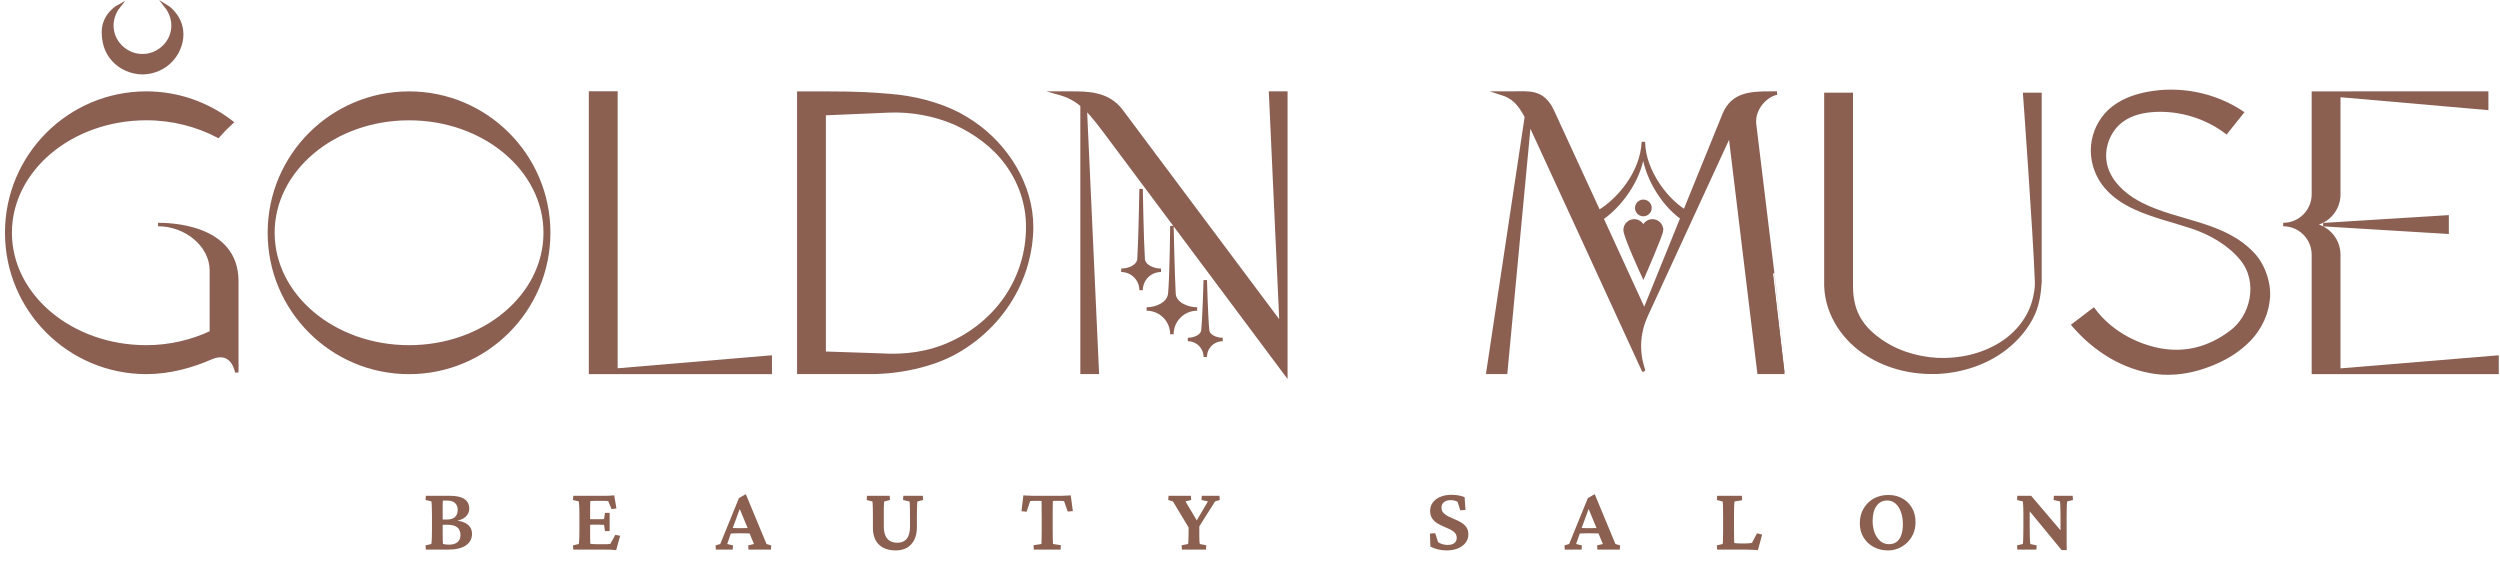
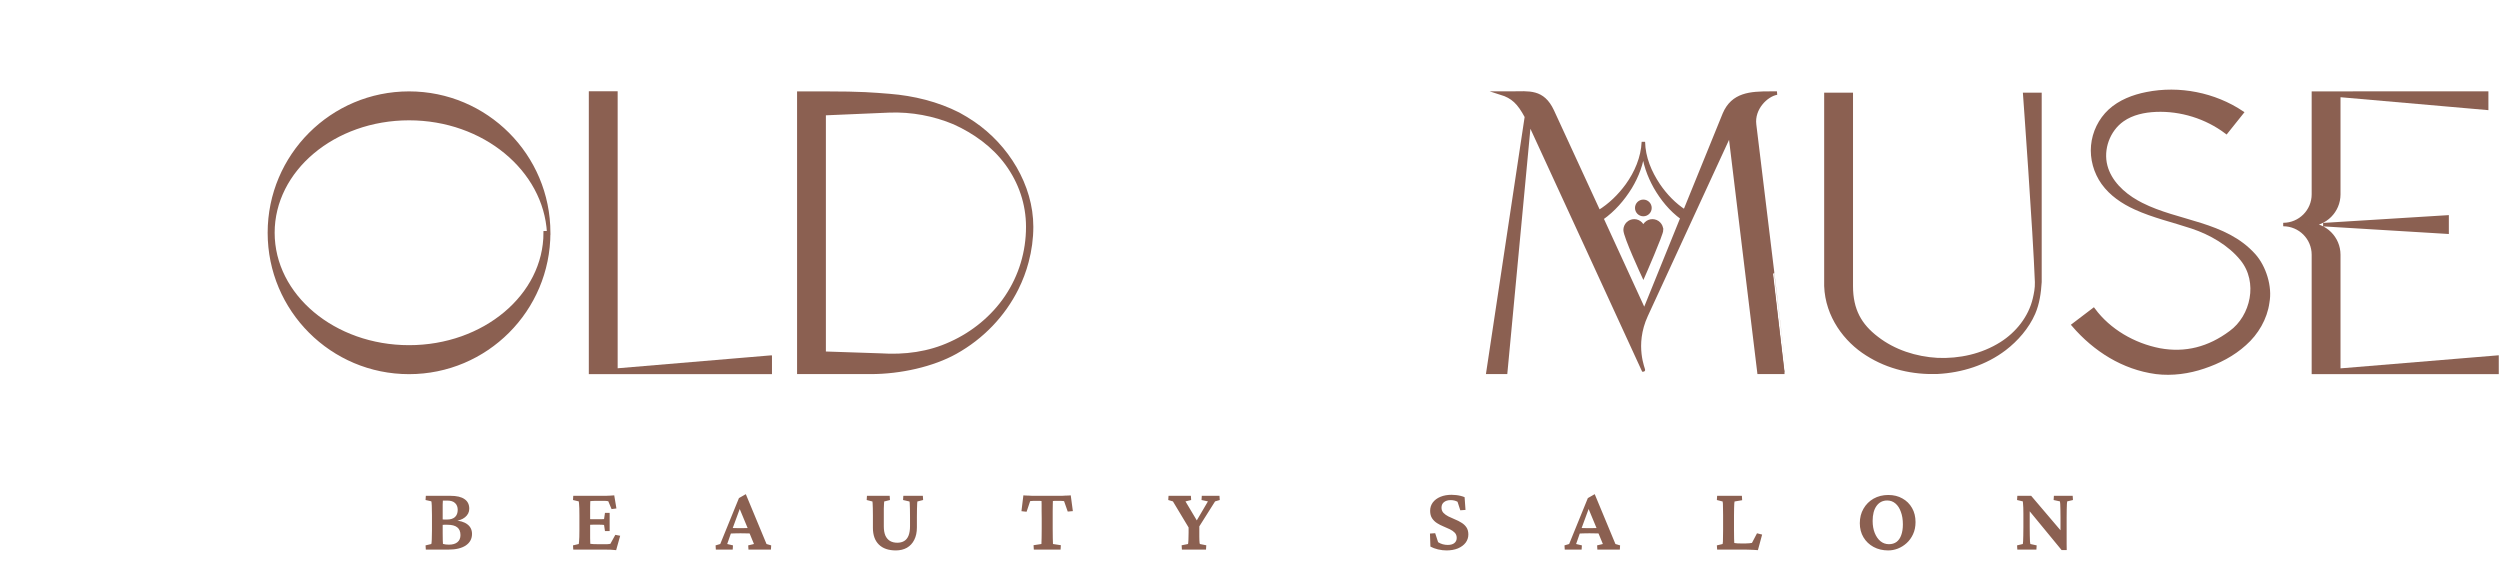
<svg xmlns="http://www.w3.org/2000/svg" width="373" height="85" viewBox="0 0 373 85" fill="none">
  <path d="M64.353 81.166C64.381 81.102 64.404 80.879 64.422 80.496C64.44 80.104 64.449 79.635 64.449 79.088V76.9C64.449 76.317 64.44 75.834 64.422 75.451C64.404 75.059 64.381 74.84 64.353 74.795L63.492 74.603L63.533 73.975H67.197C68.136 73.975 68.838 74.138 69.303 74.467C69.777 74.786 70.014 75.264 70.014 75.902C70.014 76.403 69.804 76.827 69.385 77.174C68.966 77.511 68.419 77.702 67.744 77.748V77.638C68.601 77.675 69.262 77.871 69.727 78.226C70.191 78.573 70.424 79.051 70.424 79.662C70.424 80.391 70.114 80.965 69.494 81.385C68.874 81.795 68.013 82 66.91 82H63.533L63.492 81.371L64.353 81.166ZM66.049 79.58C66.049 79.963 66.053 80.3 66.062 80.592C66.072 80.874 66.081 81.061 66.09 81.152C66.19 81.18 66.327 81.207 66.5 81.234C66.682 81.252 66.842 81.262 66.978 81.262C67.534 81.262 67.958 81.138 68.25 80.892C68.551 80.646 68.701 80.296 68.701 79.84C68.701 79.311 68.542 78.924 68.223 78.678C67.904 78.422 67.421 78.295 66.773 78.295C66.564 78.295 66.395 78.295 66.268 78.295C66.149 78.295 66.026 78.304 65.898 78.322V77.488C66.035 77.497 66.163 77.506 66.281 77.516C66.4 77.516 66.537 77.516 66.691 77.516C67.211 77.516 67.607 77.392 67.881 77.146C68.154 76.891 68.291 76.531 68.291 76.066C68.291 75.638 68.159 75.301 67.894 75.055C67.639 74.808 67.247 74.685 66.719 74.685H66.076C66.067 74.758 66.058 74.954 66.049 75.273C66.049 75.592 66.049 75.962 66.049 76.381V79.58ZM91.93 82.082C91.684 82.055 91.401 82.032 91.082 82.013C90.772 82.004 90.49 82 90.234 82H85.531L85.49 81.371L86.352 81.166C86.37 81.12 86.383 81.006 86.393 80.824C86.411 80.642 86.424 80.405 86.434 80.113C86.443 79.812 86.447 79.471 86.447 79.088V76.9C86.447 76.508 86.443 76.162 86.434 75.861C86.424 75.56 86.411 75.319 86.393 75.137C86.383 74.954 86.37 74.845 86.352 74.808L85.49 74.603L85.531 73.975H89.811C89.975 73.975 90.166 73.975 90.385 73.975C90.613 73.965 90.836 73.956 91.055 73.947C91.283 73.929 91.478 73.915 91.643 73.906L91.971 75.861L91.246 75.957L90.754 74.781C90.644 74.763 90.544 74.749 90.453 74.74C90.362 74.731 90.262 74.726 90.152 74.726H88.949C88.776 74.726 88.612 74.731 88.457 74.74C88.311 74.74 88.184 74.749 88.074 74.767C88.074 74.822 88.07 74.927 88.061 75.082C88.061 75.237 88.056 75.428 88.047 75.656C88.047 75.884 88.047 76.135 88.047 76.408V79.553C88.047 79.808 88.047 80.045 88.047 80.263C88.056 80.473 88.061 80.656 88.061 80.81C88.07 80.956 88.074 81.066 88.074 81.138C88.229 81.157 88.389 81.171 88.553 81.18C88.717 81.189 88.922 81.193 89.168 81.193H90.098C90.316 81.193 90.485 81.193 90.603 81.193C90.722 81.184 90.813 81.175 90.877 81.166C90.941 81.157 91.005 81.148 91.068 81.138L91.807 79.799L92.531 79.935L91.93 82.082ZM90.262 79.238L90.125 78.322C90.061 78.313 89.966 78.304 89.838 78.295C89.71 78.286 89.56 78.281 89.387 78.281H88.566C88.421 78.281 88.275 78.286 88.129 78.295C87.992 78.304 87.874 78.313 87.773 78.322V77.433C87.874 77.443 87.992 77.452 88.129 77.461C88.275 77.461 88.421 77.461 88.566 77.461H89.387C89.56 77.461 89.71 77.461 89.838 77.461C89.966 77.452 90.061 77.447 90.125 77.447L90.262 76.517H90.959V79.238H90.262ZM106.805 82L106.764 81.371L107.461 81.166L110.25 74.316L111.275 73.728L114.365 81.166L115.062 81.371L115.021 82H111.672L111.631 81.371L112.492 81.166L111.727 79.306L111.576 78.855L110.168 75.465L110.537 75.478L109.307 78.828L109.17 79.238L108.5 81.166L109.361 81.371L109.32 82H106.805ZM108.883 79.607V78.746C109.056 78.755 109.266 78.769 109.512 78.787C109.767 78.796 110.09 78.801 110.482 78.801C110.865 78.801 111.184 78.796 111.439 78.787C111.704 78.769 111.918 78.755 112.082 78.746V79.594C111.863 79.594 111.622 79.589 111.357 79.58C111.102 79.571 110.811 79.566 110.482 79.566C110.154 79.566 109.863 79.571 109.607 79.58C109.352 79.589 109.111 79.598 108.883 79.607ZM129.35 73.975H132.74L132.781 74.603L131.92 74.822C131.911 74.895 131.902 75.018 131.893 75.191C131.883 75.365 131.874 75.592 131.865 75.875C131.865 76.148 131.865 76.49 131.865 76.9V78.541C131.865 79.088 131.943 79.543 132.098 79.908C132.262 80.263 132.494 80.532 132.795 80.715C133.096 80.888 133.456 80.975 133.875 80.975C134.285 80.975 134.632 80.888 134.914 80.715C135.197 80.541 135.411 80.273 135.557 79.908C135.702 79.534 135.775 79.065 135.775 78.5V77.146C135.775 76.681 135.771 76.281 135.762 75.943C135.753 75.606 135.743 75.342 135.734 75.15C135.725 74.959 135.712 74.85 135.693 74.822L134.736 74.603L134.777 73.975H137.689L137.73 74.603L136.869 74.822C136.86 74.85 136.851 74.959 136.842 75.15C136.833 75.342 136.824 75.606 136.814 75.943C136.805 76.281 136.801 76.681 136.801 77.146V78.678C136.801 79.416 136.669 80.04 136.404 80.551C136.149 81.061 135.785 81.453 135.311 81.726C134.837 81.991 134.285 82.123 133.656 82.123C132.562 82.123 131.719 81.831 131.127 81.248C130.535 80.665 130.238 79.835 130.238 78.76V76.9C130.238 76.481 130.234 76.121 130.225 75.82C130.215 75.519 130.206 75.287 130.197 75.123C130.188 74.95 130.179 74.85 130.17 74.822L129.309 74.603L129.35 73.975ZM159.756 73.906L160.07 76.258L159.305 76.326L158.758 74.767C158.658 74.749 158.557 74.74 158.457 74.74C158.366 74.731 158.27 74.726 158.17 74.726H157.691C157.609 74.726 157.505 74.726 157.377 74.726C157.258 74.726 157.163 74.736 157.09 74.754C157.09 74.818 157.085 74.986 157.076 75.26C157.076 75.533 157.072 75.861 157.062 76.244C157.062 76.618 157.062 76.996 157.062 77.379V78.842C157.062 79.37 157.067 79.844 157.076 80.263C157.085 80.683 157.094 80.984 157.104 81.166L158.279 81.344L158.238 82H154.246L154.205 81.344L155.381 81.166C155.39 80.984 155.399 80.683 155.408 80.263C155.417 79.844 155.422 79.37 155.422 78.842V77.379C155.422 76.996 155.417 76.618 155.408 76.244C155.408 75.861 155.408 75.533 155.408 75.26C155.408 74.986 155.404 74.818 155.395 74.754C155.322 74.736 155.226 74.726 155.107 74.726C154.989 74.726 154.884 74.726 154.793 74.726H154.301C154.201 74.726 154.1 74.731 154 74.74C153.9 74.74 153.799 74.749 153.699 74.767L153.166 76.353L152.4 76.271L152.688 73.906C152.788 73.915 152.911 73.924 153.057 73.933C153.202 73.933 153.357 73.938 153.521 73.947C153.686 73.956 153.845 73.965 154 73.975C154.155 73.975 154.292 73.975 154.41 73.975H158.033C158.152 73.975 158.288 73.975 158.443 73.975C158.598 73.965 158.758 73.956 158.922 73.947C159.086 73.938 159.241 73.933 159.387 73.933C159.533 73.924 159.656 73.915 159.756 73.906ZM181.289 74.808L178.432 79.334L178.938 78.117V79.457C178.938 79.685 178.938 79.899 178.938 80.1C178.947 80.291 178.951 80.464 178.951 80.619C178.96 80.765 178.969 80.888 178.979 80.988C178.997 81.079 179.01 81.138 179.02 81.166L179.977 81.357L179.936 82H176.34L176.299 81.357L177.256 81.166C177.265 81.138 177.274 81.079 177.283 80.988C177.292 80.888 177.301 80.765 177.311 80.619C177.32 80.464 177.324 80.291 177.324 80.1C177.333 79.899 177.338 79.685 177.338 79.457V78.117L177.721 79.334L175 74.808L174.303 74.603L174.344 73.975H177.68L177.721 74.603L176.873 74.808L178.705 77.885H178.418L180.223 74.808L179.266 74.603L179.307 73.975H181.945L181.986 74.603L181.289 74.808ZM215.811 82.123C215.419 82.123 214.999 82.073 214.553 81.972C214.106 81.863 213.728 81.722 213.418 81.549L213.35 79.607L214.129 79.553L214.566 80.892C214.776 81.029 215.008 81.134 215.264 81.207C215.519 81.271 215.765 81.303 216.002 81.303C216.43 81.303 216.758 81.212 216.986 81.029C217.223 80.838 217.342 80.583 217.342 80.263C217.342 79.945 217.246 79.685 217.055 79.484C216.863 79.284 216.617 79.111 216.316 78.965C216.016 78.819 215.697 78.678 215.359 78.541C215.022 78.404 214.703 78.24 214.402 78.049C214.102 77.857 213.855 77.616 213.664 77.324C213.473 77.032 213.377 76.663 213.377 76.217C213.377 75.743 213.509 75.328 213.773 74.972C214.047 74.608 214.425 74.325 214.908 74.125C215.391 73.924 215.947 73.824 216.576 73.824C216.795 73.824 217.023 73.838 217.26 73.865C217.497 73.892 217.725 73.933 217.943 73.988C218.162 74.043 218.354 74.107 218.518 74.18L218.654 76.08L217.875 76.135L217.465 74.863C217.164 74.699 216.822 74.617 216.439 74.617C216.029 74.617 215.697 74.717 215.441 74.918C215.195 75.118 215.072 75.392 215.072 75.738C215.072 76.048 215.168 76.308 215.359 76.517C215.551 76.718 215.797 76.896 216.098 77.051C216.408 77.197 216.731 77.342 217.068 77.488C217.415 77.625 217.738 77.789 218.039 77.98C218.349 78.163 218.6 78.395 218.791 78.678C218.982 78.96 219.078 79.316 219.078 79.744C219.078 80.2 218.941 80.61 218.668 80.975C218.395 81.33 218.012 81.612 217.52 81.822C217.027 82.023 216.458 82.123 215.811 82.123ZM233.461 82L233.42 81.371L234.117 81.166L236.906 74.316L237.932 73.728L241.021 81.166L241.719 81.371L241.678 82H238.328L238.287 81.371L239.148 81.166L238.383 79.306L238.232 78.855L236.824 75.465L237.193 75.478L235.963 78.828L235.826 79.238L235.156 81.166L236.018 81.371L235.977 82H233.461ZM235.539 79.607V78.746C235.712 78.755 235.922 78.769 236.168 78.787C236.423 78.796 236.747 78.801 237.139 78.801C237.521 78.801 237.84 78.796 238.096 78.787C238.36 78.769 238.574 78.755 238.738 78.746V79.594C238.52 79.594 238.278 79.589 238.014 79.58C237.758 79.571 237.467 79.566 237.139 79.566C236.811 79.566 236.519 79.571 236.264 79.58C236.008 79.589 235.767 79.598 235.539 79.607ZM262.281 82.082C262.081 82.064 261.862 82.05 261.625 82.041C261.388 82.032 261.16 82.023 260.941 82.013C260.732 82.004 260.554 82 260.408 82H256.197L256.156 81.371L257.018 81.166C257.036 81.12 257.049 81.002 257.059 80.81C257.068 80.619 257.072 80.373 257.072 80.072C257.081 79.771 257.086 79.443 257.086 79.088V76.9C257.086 76.527 257.081 76.194 257.072 75.902C257.072 75.601 257.068 75.355 257.059 75.164C257.049 74.972 257.036 74.859 257.018 74.822L256.156 74.603L256.197 73.975H259.889L259.93 74.631L258.795 74.822C258.786 74.85 258.772 74.954 258.754 75.137C258.745 75.31 258.736 75.547 258.727 75.847C258.717 76.148 258.713 76.499 258.713 76.9V79.088C258.713 79.598 258.717 80.022 258.727 80.359C258.736 80.687 258.745 80.906 258.754 81.016C258.9 81.043 259.05 81.061 259.205 81.07C259.369 81.079 259.565 81.084 259.793 81.084H260.436C260.654 81.084 260.837 81.075 260.982 81.056C261.137 81.038 261.274 81.02 261.393 81.002L262.145 79.566L262.91 79.758L262.281 82.082ZM281.723 82.123C280.902 82.123 280.173 81.95 279.535 81.603C278.897 81.257 278.396 80.778 278.031 80.168C277.667 79.557 277.484 78.855 277.484 78.062C277.484 77.251 277.667 76.531 278.031 75.902C278.396 75.264 278.897 74.763 279.535 74.398C280.182 74.034 280.916 73.851 281.736 73.851C282.538 73.851 283.24 74.025 283.842 74.371C284.452 74.708 284.931 75.182 285.277 75.793C285.624 76.394 285.797 77.096 285.797 77.898C285.797 78.573 285.674 79.174 285.428 79.703C285.191 80.222 284.872 80.665 284.471 81.029C284.079 81.385 283.641 81.658 283.158 81.85C282.684 82.032 282.206 82.123 281.723 82.123ZM281.832 81.193C282.279 81.193 282.657 81.079 282.967 80.851C283.277 80.615 283.509 80.277 283.664 79.84C283.828 79.393 283.91 78.86 283.91 78.24C283.91 77.52 283.81 76.896 283.609 76.367C283.418 75.829 283.149 75.415 282.803 75.123C282.456 74.822 282.046 74.672 281.572 74.672C280.898 74.672 280.365 74.945 279.973 75.492C279.59 76.03 279.398 76.773 279.398 77.721C279.398 78.404 279.503 79.006 279.713 79.525C279.923 80.045 280.21 80.455 280.574 80.756C280.939 81.047 281.358 81.193 281.832 81.193ZM307.426 79.648V77.242C307.426 76.768 307.421 76.358 307.412 76.012C307.412 75.656 307.403 75.378 307.385 75.178C307.376 74.968 307.362 74.845 307.344 74.808L306.4 74.603L306.441 73.975H309.244L309.285 74.603L308.424 74.808C308.415 74.845 308.401 74.968 308.383 75.178C308.374 75.378 308.365 75.656 308.355 76.012C308.346 76.358 308.342 76.768 308.342 77.242V80.058C308.342 80.441 308.342 80.792 308.342 81.111C308.351 81.43 308.355 81.749 308.355 82.068H307.59L302.258 75.588L302.832 75.574V78.609C302.832 79.12 302.837 79.557 302.846 79.922C302.855 80.286 302.864 80.573 302.873 80.783C302.891 80.984 302.91 81.111 302.928 81.166L303.871 81.371L303.83 82H300.986L300.945 81.371L301.807 81.166C301.825 81.111 301.839 80.979 301.848 80.769C301.857 80.551 301.866 80.259 301.875 79.894C301.884 79.521 301.889 79.092 301.889 78.609V76.613C301.889 76.294 301.884 76.007 301.875 75.752C301.866 75.487 301.852 75.273 301.834 75.109C301.825 74.945 301.816 74.845 301.807 74.808L300.945 74.603L300.986 73.975H303.051L307.877 79.648H307.426Z" fill="#8B6051" />
-   <path d="M191.848 55.772L166.047 21.21C164.276 18.837 163.098 17.238 161.916 16.099L163.717 55.557H161.443V15.686C160.455 14.844 159.419 14.289 158 13.889H159.642C162.161 13.889 165.286 13.842 167.315 16.559C167.315 16.559 167.315 16.562 167.315 16.567L191.152 48.447L189.574 13.889H191.848V55.772ZM170.251 43.297C170.251 41.655 168.923 40.327 167.281 40.327C168.459 40.327 169.869 39.733 169.942 38.624C170.122 35.74 170.251 28.183 170.251 28.183C170.251 28.183 170.376 35.74 170.561 38.624C170.63 39.729 172.04 40.327 173.222 40.327C171.58 40.327 170.251 41.659 170.251 43.297ZM178.617 46.1C176.536 46.1 174.847 47.785 174.847 49.87C174.847 47.789 173.162 46.1 171.077 46.1C172.624 46.1 174.395 45.274 174.533 43.821C174.782 41.152 174.847 33.702 174.847 33.702C174.847 33.702 175.019 41.264 175.161 43.826C175.242 45.279 177.065 46.104 178.617 46.1ZM182.43 50.652C180.99 50.652 179.825 51.817 179.825 53.257C179.825 51.817 178.66 50.652 177.22 50.652C178.204 50.652 179.386 50.188 179.477 49.272C179.679 47.273 179.825 41.788 179.825 41.788C179.825 41.788 179.971 47.321 180.173 49.272C180.267 50.188 181.445 50.652 182.43 50.652Z" fill="#8B6051" stroke="#8B6052" stroke-width="0.516" stroke-miterlimit="10" />
-   <path d="M35.33 41.947V55.561C35.33 55.561 34.771 51.942 31.457 53.39C28.684 54.603 25.348 55.561 21.836 55.561C10.328 55.561 1 46.237 1 34.725C1 23.213 10.328 13.889 21.836 13.889C26.633 13.889 31.035 15.527 34.556 18.248C33.842 18.901 33.167 19.589 32.544 20.303C29.428 18.674 25.774 17.689 21.832 17.689C10.616 17.698 1.52 25.32 1.52 34.725C1.52 44.131 10.616 51.757 21.832 51.757C25.37 51.757 28.645 50.936 31.538 49.594V40.352C31.538 36.625 27.798 33.5 23.581 33.5C24.841 33.5 35.33 33.5 35.33 41.947ZM16.897 8.911C15.813 7.708 15.435 6.276 15.435 4.746C15.435 2.179 17.709 0.937 17.709 0.937C16.961 1.883 16.6 3.073 16.703 4.195C16.918 6.641 19.115 8.348 21.251 8.305C23.388 8.352 25.593 6.646 25.804 4.195C25.911 3.073 25.546 1.887 24.802 0.937C24.802 0.937 26.775 2.115 27.076 4.552C27.261 6.065 26.694 7.699 25.615 8.907C24.54 10.119 22.906 10.837 21.26 10.846C19.614 10.837 17.98 10.123 16.901 8.911H16.897Z" fill="#8B6051" stroke="#8B6052" stroke-width="0.516" stroke-miterlimit="10" />
-   <path d="M81.864 34.73C81.864 46.237 72.535 55.566 61.028 55.566C49.52 55.566 40.192 46.237 40.192 34.73C40.192 23.222 49.52 13.893 61.028 13.893C72.535 13.893 81.864 23.222 81.864 34.73ZM81.344 34.725C81.344 25.32 72.247 17.694 61.032 17.694C49.816 17.694 40.72 25.32 40.72 34.725C40.72 44.131 49.816 51.757 61.032 51.757C72.247 51.757 81.344 44.131 81.344 34.725Z" fill="#8B6051" stroke="#8B6052" stroke-width="0.516" stroke-miterlimit="10" />
+   <path d="M81.864 34.73C81.864 46.237 72.535 55.566 61.028 55.566C49.52 55.566 40.192 46.237 40.192 34.73C40.192 23.222 49.52 13.893 61.028 13.893C72.535 13.893 81.864 23.222 81.864 34.73ZC81.344 25.32 72.247 17.694 61.032 17.694C49.816 17.694 40.72 25.32 40.72 34.725C40.72 44.131 49.816 51.757 61.032 51.757C72.247 51.757 81.344 44.131 81.344 34.725Z" fill="#8B6051" stroke="#8B6052" stroke-width="0.516" stroke-miterlimit="10" />
  <path d="M114.921 53.287V55.561H88.11V13.876H91.897V55.226L114.917 53.287H114.921Z" fill="#8B6051" stroke="#8B6052" stroke-width="0.516" stroke-miterlimit="10" />
  <path d="M153.915 33.84C153.915 35.593 153.674 37.343 153.223 39.037C152.862 40.421 152.355 41.749 151.731 43.009C149.737 47.032 146.521 50.368 142.566 52.569C139.175 54.461 134.351 55.557 129.919 55.557H119.181V13.893H122.968C128.686 13.893 130.28 14.065 132.718 14.255C136.286 14.538 139.854 15.415 143.013 17.023C143.774 17.436 144.514 17.883 145.231 18.373C150.24 21.79 153.915 27.662 153.915 33.84ZM153.339 33.844C153.339 30.413 152.23 27.168 150.214 24.413C148.219 21.687 145.403 19.688 142.394 18.321C139.329 17.032 136.019 16.43 132.735 16.541L122.964 16.958V52.694L131.316 52.973C135.009 53.214 138.556 52.758 141.887 51.219C145.171 49.732 148.12 47.342 150.175 44.286C152.26 41.178 153.339 37.592 153.339 33.844Z" fill="#8B6051" stroke="#8B6052" stroke-width="0.516" stroke-miterlimit="10" />
  <path d="M266.251 55.557H262.438L258.122 19.942H258.114L245.626 47.037C243.524 51.593 245.316 55.252 245.192 55.23C245.192 55.23 228.525 18.949 228.169 18.231L224.652 55.553H222L227.743 17.41C226.608 15.29 225.697 14.439 223.934 13.885H225.577C228.096 13.885 230.172 13.481 231.612 16.554C231.879 17.126 238.55 31.609 238.55 31.609C240.171 30.628 241.628 29.214 242.776 27.632C244.121 25.758 245.084 23.531 245.192 21.167C245.239 23.531 246.176 25.715 247.444 27.611C248.493 29.158 249.839 30.555 251.365 31.531C251.365 31.531 257.142 17.311 257.267 17.014C258.535 14.031 261.17 13.889 264.102 13.889C264.648 13.889 264.553 13.88 265.116 13.889C263.53 14.16 261.484 16.189 261.785 18.588C262.954 27.998 266.264 55.557 266.26 55.557H266.251ZM250.969 32.516C249.263 31.277 247.969 29.661 246.963 27.907C246.004 26.196 245.321 24.288 245.179 22.353C245.011 24.314 244.276 26.239 243.249 27.946C242.148 29.721 240.764 31.338 238.989 32.58L245.334 46.405L250.965 32.516H250.969ZM247.909 34.312C247.909 34.94 245.187 41.148 245.187 41.148C245.187 41.148 242.466 35.293 242.466 34.312C242.466 33.565 243.077 32.954 243.825 32.954C244.573 32.954 245.183 33.565 245.183 34.312C245.183 33.565 245.794 32.954 246.542 32.954C247.29 32.954 247.904 33.565 247.9 34.312H247.909ZM244.199 31.024C244.199 30.478 244.641 30.035 245.187 30.035C245.733 30.035 246.176 30.478 246.176 31.024C246.176 31.57 245.733 32.013 245.187 32.013C244.641 32.013 244.199 31.57 244.199 31.024Z" fill="#8B6051" stroke="#8B6052" stroke-width="0.516" stroke-miterlimit="10" />
  <path d="M304.364 14.082V42.08C304.265 43.705 304.029 45.304 303.414 46.723C302.503 48.825 300.861 50.699 299.102 52.04C296.218 54.241 292.663 55.355 289.082 55.54C285.501 55.669 281.796 54.886 278.572 52.827C275.395 50.845 272.579 47.183 272.424 42.669V14.087H276.212V42.682C276.212 46.254 277.518 48.541 280.055 50.467C282.587 52.427 285.811 53.472 289.086 53.653C292.358 53.786 295.736 53.068 298.608 51.254C300.951 49.771 302.894 47.398 303.552 44.548C303.702 43.89 303.895 43.035 303.861 42.08C303.594 34.82 302.09 14.082 302.09 14.082H304.364Z" fill="#8B6051" stroke="#8B6052" stroke-width="0.516" stroke-miterlimit="10" />
  <path d="M338.341 45.145C338.015 47.501 336.708 49.741 334.919 51.31C333.144 52.917 331.008 54.005 328.789 54.749C326.597 55.497 324.099 55.858 321.684 55.557C316.783 54.899 312.544 52.212 309.346 48.494L312.36 46.203C314.677 49.328 318.348 51.46 322.23 52.212C326.06 52.913 329.572 52.015 332.813 49.594C336.059 47.247 337.232 42.059 334.481 38.663C332.637 36.385 329.821 34.781 327.07 33.861C324.246 32.92 321.31 32.262 318.593 31.02C316.723 30.169 314.96 28.978 313.765 27.305C312.622 25.698 312.059 23.686 312.239 21.721C312.416 19.757 313.335 17.87 314.78 16.533C316.284 15.144 318.279 14.379 320.291 13.984C325.153 13.017 330.376 14.053 334.502 16.795C333.724 17.767 332.946 18.742 332.168 19.714C329.181 17.466 325.398 16.284 321.658 16.438C319.913 16.511 318.124 16.885 316.693 17.887C314.561 19.379 313.507 22.263 314.178 24.778C314.801 27.116 316.706 28.922 318.808 30.117C319.036 30.246 319.268 30.37 319.496 30.487C324.976 33.276 331.962 33.242 336.304 38.091C337.838 39.806 338.797 42.777 338.337 45.141L338.341 45.145Z" fill="#8B6051" stroke="#8B6052" stroke-width="0.516" stroke-miterlimit="10" />
  <path d="M372.559 53.287V55.561H345.159V38.005C345.159 35.52 343.143 33.5 340.654 33.5C343.139 33.5 345.159 31.484 345.159 28.995V13.893L371.012 13.88V16.154L348.946 14.224V28.999C348.946 31.484 346.93 33.504 344.441 33.504C346.926 33.504 348.946 35.52 348.946 38.009V55.239L372.559 53.287ZM346.625 33.517L365.11 32.369V34.639L346.625 33.517Z" fill="#8B6051" stroke="#8B6052" stroke-width="0.516" stroke-miterlimit="10" />
</svg>